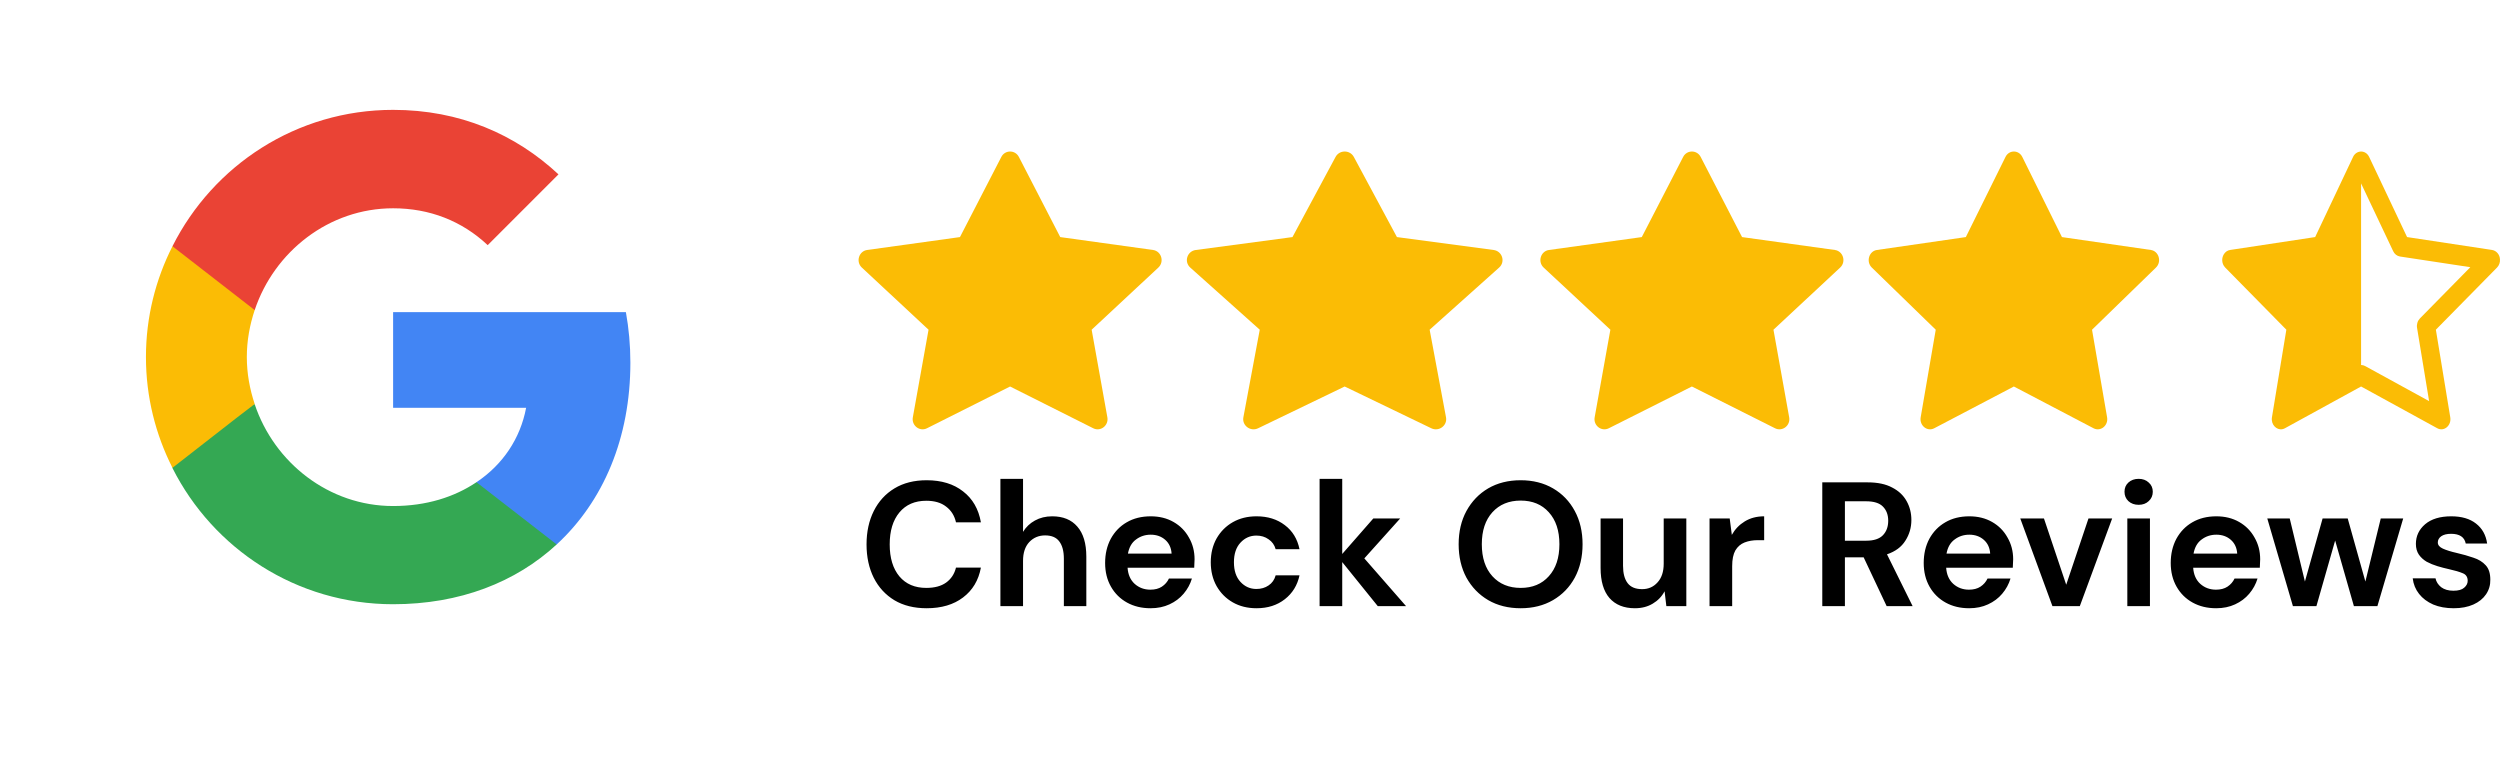
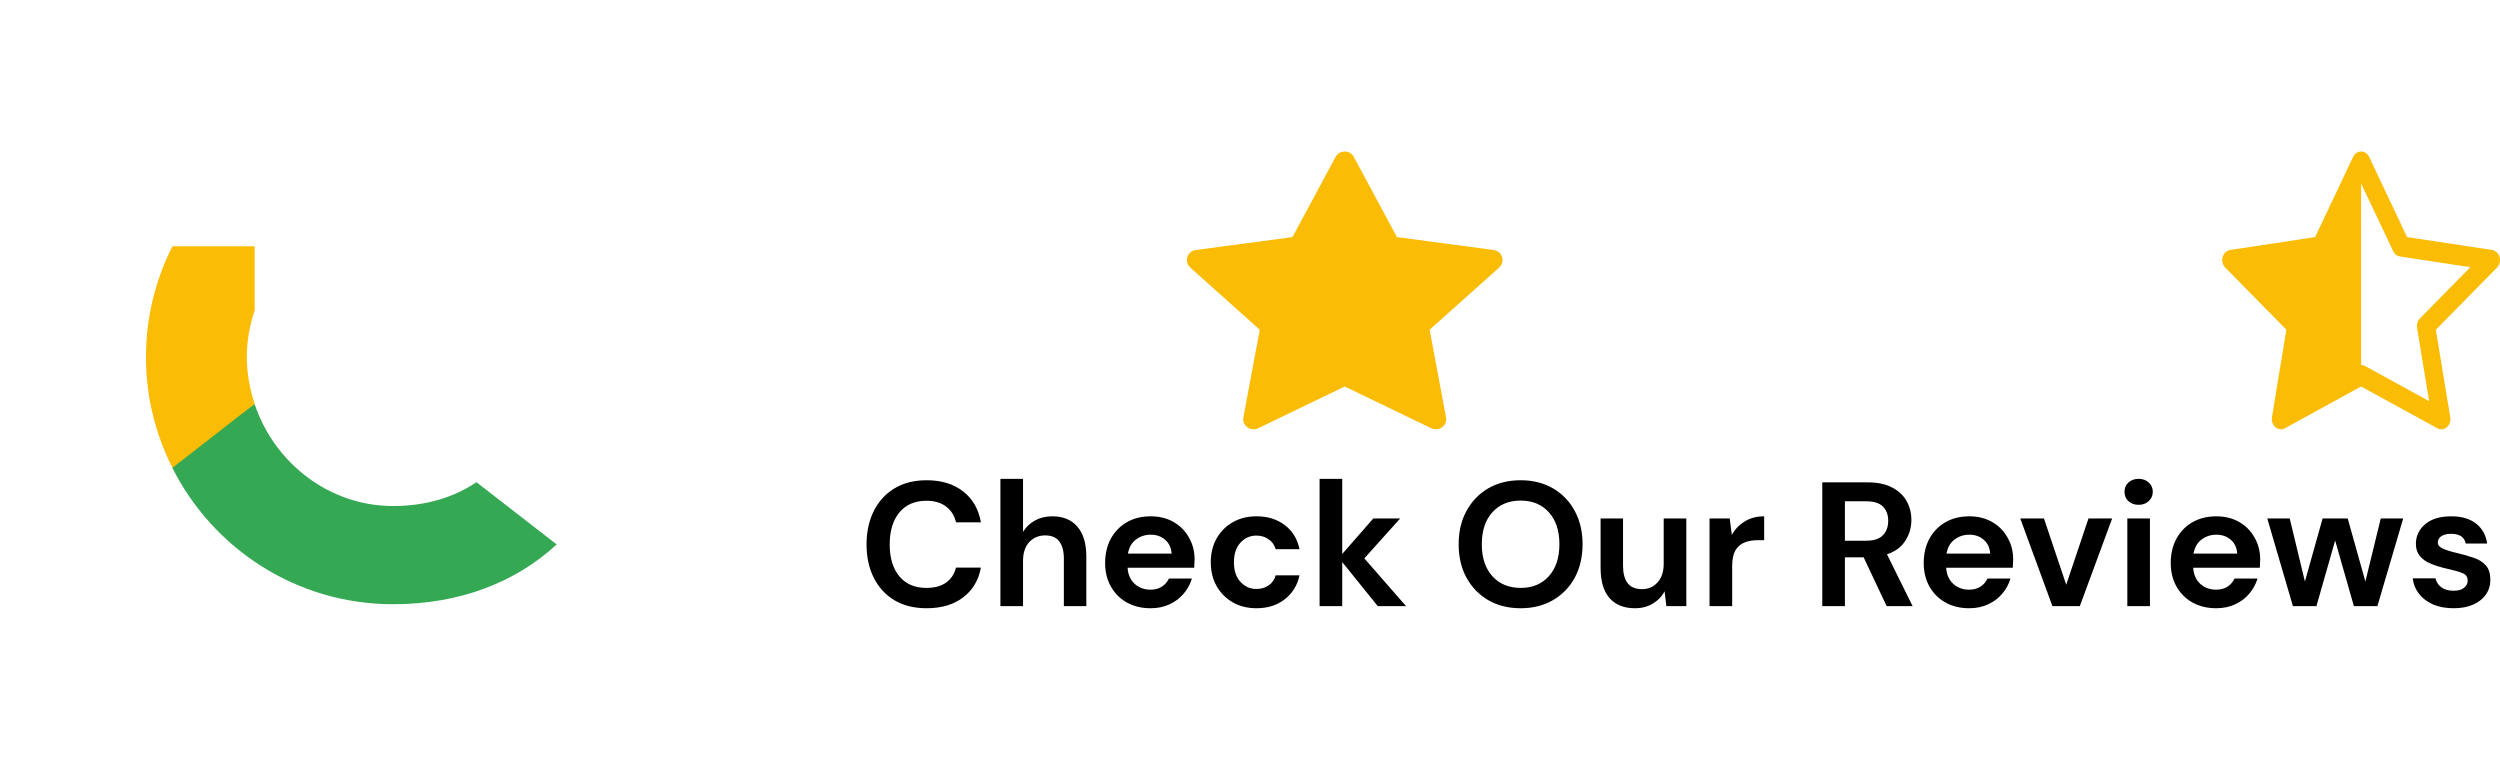
<svg xmlns="http://www.w3.org/2000/svg" width="185" height="57" viewBox="0 0 185 57" fill="none">
  <g clip-path="url(#clip0_11_55)">
-     <path d="M68.596 31.692C68.055 31.964 67.441 31.488 67.55 30.881L68.713 24.399L63.776 19.8C63.315 19.369 63.554 18.583 64.173 18.498L71.037 17.544L74.098 11.614C74.374 11.079 75.121 11.079 75.397 11.614L78.458 17.544L85.323 18.498C85.941 18.583 86.18 19.369 85.718 19.8L80.782 24.399L81.945 30.881C82.054 31.488 81.441 31.964 80.9 31.692L74.746 28.601L68.596 31.692Z" fill="#FBBC05" />
    <path d="M93.1 31.692C92.536 31.964 91.897 31.488 92.01 30.881L93.222 24.399L88.079 19.8C87.599 19.369 87.848 18.583 88.492 18.498L95.642 17.544L98.831 11.614C99.119 11.079 99.897 11.079 100.184 11.614L103.373 17.544L110.523 18.498C111.167 18.583 111.417 19.369 110.936 19.8L105.794 24.399L107.005 30.881C107.119 31.488 106.48 31.964 105.916 31.692L99.506 28.601L93.1 31.692Z" fill="#FBBC05" />
-     <path d="M119.05 31.692C118.509 31.964 117.895 31.488 118.005 30.881L119.168 24.399L114.23 19.8C113.769 19.369 114.009 18.583 114.627 18.498L121.492 17.544L124.553 11.614C124.828 11.079 125.576 11.079 125.851 11.614L128.912 17.544L135.777 18.498C136.395 18.583 136.635 19.369 136.172 19.8L131.236 24.399L132.399 30.881C132.509 31.488 131.895 31.964 131.354 31.692L125.2 28.601L119.05 31.692Z" fill="#FBBC05" />
-     <path d="M143.132 31.692C142.614 31.964 142.026 31.488 142.13 30.881L143.245 24.399L138.514 19.8C138.072 19.369 138.302 18.583 138.894 18.498L145.472 17.544L148.406 11.614C148.67 11.079 149.386 11.079 149.65 11.614L152.584 17.544L159.163 18.498C159.755 18.583 159.985 19.369 159.541 19.8L154.81 24.399L155.925 30.881C156.031 31.488 155.442 31.964 154.923 31.692L149.026 28.601L143.132 31.692Z" fill="#FBBC05" />
    <path d="M171.321 17.543L174.127 11.613C174.18 11.494 174.265 11.393 174.37 11.323C174.475 11.252 174.596 11.214 174.72 11.213C174.956 11.213 175.19 11.346 175.317 11.613L178.123 17.543L184.415 18.497C184.572 18.523 184.716 18.607 184.822 18.733C184.928 18.859 184.99 19.02 184.997 19.189C185.007 19.302 184.992 19.415 184.953 19.521C184.916 19.626 184.856 19.721 184.78 19.799L180.254 24.398L181.32 30.881C181.42 31.488 180.857 31.963 180.361 31.692L174.72 28.6L169.082 31.692C169.023 31.724 168.96 31.748 168.895 31.76C168.456 31.843 168.036 31.412 168.124 30.881L169.19 24.398L164.666 19.799C164.595 19.728 164.539 19.642 164.501 19.547C164.463 19.452 164.444 19.35 164.444 19.247C164.444 19.101 164.483 18.957 164.554 18.833C164.604 18.743 164.673 18.666 164.756 18.607C164.838 18.549 164.931 18.512 165.029 18.497L171.321 17.543ZM174.72 27.01C174.824 27.01 174.926 27.036 175.018 27.087L179.754 29.683L178.862 24.26C178.841 24.135 178.849 24.007 178.886 23.886C178.921 23.765 178.985 23.656 179.07 23.568L182.804 19.772L177.599 18.982C177.492 18.965 177.389 18.92 177.301 18.851C177.213 18.782 177.142 18.692 177.095 18.587L174.721 13.574L174.72 13.579V27.009V27.01Z" fill="#FBBC05" />
    <g filter="url(#filter0_d_11_55)">
      <path d="M28.497 53.262C43.204 53.262 55.126 41.339 55.126 26.631C55.126 11.923 43.204 0 28.497 0C13.791 0 1.869 11.923 1.869 26.631C1.869 41.339 13.791 53.262 28.497 53.262Z" fill="white" />
    </g>
-     <path d="M46.648 26.837C46.648 25.54 46.532 24.293 46.316 23.096H29.09V30.179H38.933C38.501 32.458 37.204 34.386 35.258 35.683V40.29H41.194C44.653 37.097 46.648 32.408 46.648 26.837Z" fill="#4285F4" />
    <path d="M29.09 44.713C34.028 44.713 38.168 43.083 41.194 40.289L35.258 35.683C33.629 36.781 31.551 37.446 29.09 37.446C24.334 37.446 20.294 34.237 18.847 29.913H12.762V34.636C15.771 40.605 21.94 44.713 29.09 44.713Z" fill="#34A853" />
    <path d="M18.847 29.897C18.482 28.799 18.265 27.635 18.265 26.421C18.265 25.207 18.482 24.043 18.847 22.946V18.223H12.762C11.515 20.684 10.8 23.461 10.8 26.421C10.8 29.381 11.515 32.158 12.762 34.619L17.5 30.928L18.847 29.897Z" fill="#FBBC05" />
-     <path d="M29.09 15.413C31.783 15.413 34.178 16.344 36.09 18.14L41.327 12.902C38.152 9.942 34.028 8.13 29.09 8.13C21.94 8.13 15.771 12.237 12.762 18.223L18.847 22.946C20.294 18.622 24.334 15.413 29.09 15.413Z" fill="#EA4335" />
    <path d="M68.572 45.01C67.647 45.01 66.853 44.813 66.191 44.421C65.528 44.02 65.018 43.466 64.66 42.759C64.303 42.044 64.124 41.22 64.124 40.287C64.124 39.354 64.303 38.529 64.66 37.814C65.018 37.099 65.528 36.541 66.191 36.14C66.853 35.739 67.647 35.538 68.572 35.538C69.67 35.538 70.569 35.813 71.266 36.362C71.972 36.903 72.413 37.666 72.587 38.652H70.743C70.63 38.154 70.385 37.767 70.01 37.487C69.644 37.2 69.156 37.056 68.545 37.056C67.7 37.056 67.037 37.343 66.557 37.919C66.078 38.495 65.838 39.284 65.838 40.287C65.838 41.29 66.078 42.079 66.557 42.655C67.037 43.222 67.7 43.505 68.545 43.505C69.156 43.505 69.644 43.374 70.01 43.113C70.385 42.842 70.63 42.472 70.743 42.001H72.587C72.413 42.943 71.972 43.679 71.266 44.212C70.569 44.743 69.67 45.01 68.572 45.01ZM74.03 44.852V35.434H75.705V39.358C75.922 39.001 76.215 38.721 76.581 38.521C76.956 38.312 77.383 38.207 77.863 38.207C78.665 38.207 79.284 38.46 79.72 38.966C80.165 39.471 80.388 40.213 80.388 41.19V44.852H78.726V41.346C78.726 40.788 78.613 40.361 78.386 40.065C78.168 39.768 77.819 39.62 77.34 39.62C76.869 39.62 76.476 39.785 76.162 40.117C75.857 40.448 75.705 40.91 75.705 41.504V44.852H74.03ZM85.141 45.01C84.487 45.01 83.907 44.87 83.401 44.591C82.895 44.312 82.499 43.919 82.211 43.413C81.923 42.908 81.779 42.323 81.779 41.66C81.779 40.989 81.919 40.392 82.198 39.868C82.486 39.345 82.878 38.939 83.375 38.652C83.881 38.355 84.474 38.207 85.154 38.207C85.791 38.207 86.353 38.346 86.841 38.626C87.33 38.905 87.709 39.288 87.98 39.777C88.259 40.256 88.398 40.793 88.398 41.386C88.398 41.482 88.394 41.582 88.385 41.687C88.385 41.791 88.381 41.9 88.372 42.014H83.441C83.475 42.52 83.65 42.916 83.964 43.204C84.286 43.492 84.674 43.636 85.128 43.636C85.468 43.636 85.751 43.562 85.978 43.413C86.214 43.257 86.388 43.056 86.501 42.812H88.202C88.08 43.222 87.875 43.597 87.587 43.937C87.308 44.268 86.959 44.53 86.541 44.722C86.131 44.913 85.664 45.01 85.141 45.01ZM85.154 39.567C84.744 39.567 84.382 39.685 84.068 39.921C83.754 40.147 83.554 40.496 83.467 40.967H86.698C86.671 40.54 86.514 40.2 86.227 39.947C85.939 39.694 85.581 39.567 85.154 39.567ZM92.985 45.01C92.322 45.01 91.738 44.866 91.232 44.578C90.726 44.29 90.325 43.889 90.029 43.374C89.741 42.86 89.597 42.271 89.597 41.608C89.597 40.945 89.741 40.357 90.029 39.842C90.325 39.328 90.726 38.926 91.232 38.639C91.738 38.351 92.322 38.207 92.985 38.207C93.814 38.207 94.511 38.425 95.078 38.861C95.645 39.288 96.007 39.881 96.164 40.64H94.398C94.311 40.326 94.136 40.082 93.874 39.907C93.621 39.724 93.321 39.633 92.972 39.633C92.51 39.633 92.117 39.807 91.795 40.156C91.472 40.505 91.311 40.989 91.311 41.608C91.311 42.227 91.472 42.711 91.795 43.06C92.117 43.409 92.51 43.584 92.972 43.584C93.321 43.584 93.621 43.496 93.874 43.322C94.136 43.147 94.311 42.899 94.398 42.576H96.164C96.007 43.309 95.645 43.898 95.078 44.342C94.511 44.787 93.814 45.01 92.985 45.01ZM97.65 44.852V35.434H99.325V40.993L101.627 38.364H103.615L100.96 41.32L104.047 44.852H101.954L99.325 41.595V44.852H97.65ZM112.531 45.01C111.616 45.01 110.813 44.809 110.125 44.408C109.444 44.007 108.908 43.453 108.516 42.746C108.132 42.031 107.94 41.207 107.94 40.274C107.94 39.341 108.132 38.521 108.516 37.814C108.908 37.099 109.444 36.541 110.125 36.14C110.813 35.739 111.616 35.538 112.531 35.538C113.438 35.538 114.236 35.739 114.925 36.14C115.614 36.541 116.15 37.099 116.534 37.814C116.917 38.521 117.11 39.341 117.11 40.274C117.11 41.207 116.917 42.031 116.534 42.746C116.15 43.453 115.614 44.007 114.925 44.408C114.236 44.809 113.438 45.01 112.531 45.01ZM112.531 43.505C113.403 43.505 114.096 43.217 114.611 42.642C115.135 42.066 115.396 41.277 115.396 40.274C115.396 39.271 115.135 38.482 114.611 37.906C114.096 37.33 113.403 37.043 112.531 37.043C111.659 37.043 110.962 37.33 110.438 37.906C109.915 38.482 109.654 39.271 109.654 40.274C109.654 41.277 109.915 42.066 110.438 42.642C110.962 43.217 111.659 43.505 112.531 43.505ZM120.982 45.01C120.171 45.01 119.543 44.757 119.098 44.251C118.662 43.745 118.444 43.004 118.444 42.027V38.364H120.105V41.87C120.105 42.428 120.218 42.855 120.445 43.152C120.671 43.448 121.029 43.597 121.518 43.597C121.98 43.597 122.359 43.431 122.656 43.099C122.961 42.768 123.114 42.306 123.114 41.713V38.364H124.788V44.852H123.31L123.179 43.754C122.978 44.137 122.686 44.443 122.303 44.669C121.927 44.896 121.487 45.01 120.982 45.01ZM126.506 44.852V38.364H127.998L128.155 39.581C128.39 39.162 128.709 38.83 129.109 38.586C129.52 38.333 129.999 38.207 130.548 38.207V39.973H130.077C129.711 39.973 129.384 40.03 129.096 40.143C128.809 40.256 128.583 40.453 128.416 40.732C128.259 41.011 128.181 41.399 128.181 41.896V44.852H126.506ZM134.849 44.852V35.695H138.211C138.943 35.695 139.545 35.822 140.016 36.075C140.495 36.319 140.853 36.654 141.089 37.082C141.324 37.5 141.442 37.967 141.442 38.482C141.442 39.04 141.293 39.55 140.997 40.012C140.709 40.474 140.256 40.81 139.637 41.02L141.533 44.852H139.611L137.91 41.242H136.523V44.852H134.849ZM136.523 40.012H138.106C138.664 40.012 139.074 39.877 139.336 39.607C139.597 39.336 139.728 38.979 139.728 38.534C139.728 38.098 139.597 37.749 139.336 37.487C139.083 37.226 138.669 37.095 138.093 37.095H136.523V40.012ZM145.716 45.01C145.062 45.01 144.482 44.87 143.977 44.591C143.471 44.312 143.074 43.919 142.786 43.413C142.499 42.908 142.355 42.323 142.355 41.66C142.355 40.989 142.494 40.392 142.773 39.868C143.061 39.345 143.454 38.939 143.951 38.652C144.456 38.355 145.049 38.207 145.73 38.207C146.366 38.207 146.928 38.346 147.417 38.626C147.906 38.905 148.285 39.288 148.555 39.777C148.834 40.256 148.974 40.793 148.974 41.386C148.974 41.482 148.969 41.582 148.961 41.687C148.961 41.791 148.956 41.9 148.947 42.014H144.016C144.051 42.52 144.225 42.916 144.539 43.204C144.862 43.492 145.25 43.636 145.703 43.636C146.044 43.636 146.327 43.562 146.554 43.413C146.789 43.257 146.964 43.056 147.077 42.812H148.777C148.655 43.222 148.45 43.597 148.163 43.937C147.883 44.268 147.535 44.53 147.116 44.722C146.706 44.913 146.24 45.01 145.716 45.01ZM145.73 39.567C145.319 39.567 144.958 39.685 144.644 39.921C144.33 40.147 144.129 40.496 144.042 40.967H147.273C147.247 40.54 147.09 40.2 146.802 39.947C146.514 39.694 146.157 39.567 145.73 39.567ZM151.879 44.852L149.499 38.364H151.252L152.9 43.27L154.548 38.364H156.301L153.907 44.852H151.879ZM158.259 37.356C157.954 37.356 157.701 37.265 157.5 37.082C157.309 36.899 157.213 36.668 157.213 36.389C157.213 36.109 157.309 35.883 157.5 35.708C157.701 35.525 157.954 35.434 158.259 35.434C158.565 35.434 158.813 35.525 159.005 35.708C159.206 35.883 159.306 36.109 159.306 36.389C159.306 36.668 159.206 36.899 159.005 37.082C158.813 37.265 158.565 37.356 158.259 37.356ZM157.422 44.852V38.364H159.096V44.852H157.422ZM163.996 45.01C163.342 45.01 162.763 44.87 162.256 44.591C161.751 44.312 161.354 43.919 161.066 43.413C160.778 42.908 160.634 42.323 160.634 41.66C160.634 40.989 160.774 40.392 161.053 39.868C161.341 39.345 161.733 38.939 162.23 38.652C162.737 38.355 163.329 38.207 164.009 38.207C164.646 38.207 165.209 38.346 165.697 38.626C166.185 38.905 166.565 39.288 166.835 39.777C167.114 40.256 167.253 40.793 167.253 41.386C167.253 41.482 167.249 41.582 167.24 41.687C167.24 41.791 167.236 41.9 167.227 42.014H162.295C162.331 42.52 162.505 42.916 162.819 43.204C163.142 43.492 163.53 43.636 163.983 43.636C164.323 43.636 164.607 43.562 164.833 43.413C165.069 43.257 165.243 43.056 165.356 42.812H167.057C166.935 43.222 166.73 43.597 166.442 43.937C166.164 44.268 165.814 44.53 165.396 44.722C164.986 44.913 164.519 45.01 163.996 45.01ZM164.009 39.567C163.6 39.567 163.237 39.685 162.923 39.921C162.609 40.147 162.409 40.496 162.322 40.967H165.553C165.526 40.54 165.369 40.2 165.082 39.947C164.794 39.694 164.437 39.567 164.009 39.567ZM169.675 44.852L167.778 38.364H169.439L170.564 43.034L171.873 38.364H173.73L175.038 43.034L176.176 38.364H177.837L175.928 44.852H174.188L172.801 39.999L171.415 44.852H169.675ZM181.576 45.01C181 45.01 180.494 44.918 180.058 44.735C179.622 44.543 179.273 44.281 179.012 43.95C178.75 43.618 178.593 43.235 178.541 42.799H180.228C180.281 43.052 180.42 43.27 180.647 43.453C180.882 43.627 181.183 43.714 181.55 43.714C181.916 43.714 182.181 43.64 182.347 43.492C182.521 43.344 182.609 43.174 182.609 42.982C182.609 42.703 182.487 42.515 182.243 42.419C181.998 42.315 181.658 42.214 181.222 42.118C180.943 42.057 180.66 41.983 180.372 41.896C180.084 41.809 179.818 41.7 179.574 41.569C179.339 41.429 179.146 41.255 178.999 41.046C178.85 40.828 178.776 40.562 178.776 40.248C178.776 39.672 179.002 39.188 179.457 38.795C179.918 38.403 180.564 38.207 181.393 38.207C182.16 38.207 182.77 38.386 183.224 38.743C183.685 39.101 183.96 39.593 184.048 40.221H182.465C182.369 39.742 182.007 39.502 181.379 39.502C181.066 39.502 180.821 39.563 180.647 39.685C180.481 39.807 180.398 39.96 180.398 40.143C180.398 40.335 180.525 40.487 180.778 40.601C181.03 40.714 181.366 40.819 181.785 40.915C182.238 41.02 182.652 41.137 183.028 41.268C183.411 41.39 183.716 41.578 183.943 41.831C184.169 42.075 184.283 42.428 184.283 42.89C184.292 43.291 184.187 43.653 183.969 43.976C183.751 44.299 183.437 44.552 183.028 44.735C182.617 44.918 182.133 45.01 181.576 45.01Z" fill="black" />
  </g>
  <defs>
    <filter id="filter0_d_11_55" x="-0.131" y="0" width="57.258" height="57.262" filterUnits="userSpaceOnUse" color-interpolation-filters="sRGB">
      <feFlood flood-opacity="0" result="BackgroundImageFix" />
      <feColorMatrix in="SourceAlpha" type="matrix" values="0 0 0 0 0 0 0 0 0 0 0 0 0 0 0 0 0 0 127 0" result="hardAlpha" />
      <feOffset dy="2" />
      <feGaussianBlur stdDeviation="1" />
      <feComposite in2="hardAlpha" operator="out" />
      <feColorMatrix type="matrix" values="0 0 0 0 0 0 0 0 0 0 0 0 0 0 0 0 0 0 0.25 0" />
      <feBlend mode="normal" in2="BackgroundImageFix" result="effect1_dropShadow_11_55" />
      <feBlend mode="normal" in="SourceGraphic" in2="effect1_dropShadow_11_55" result="shape" />
    </filter>
    <clipPath id="clip0_11_55">
      <rect width="185" height="57" fill="white" />
    </clipPath>
  </defs>
</svg>